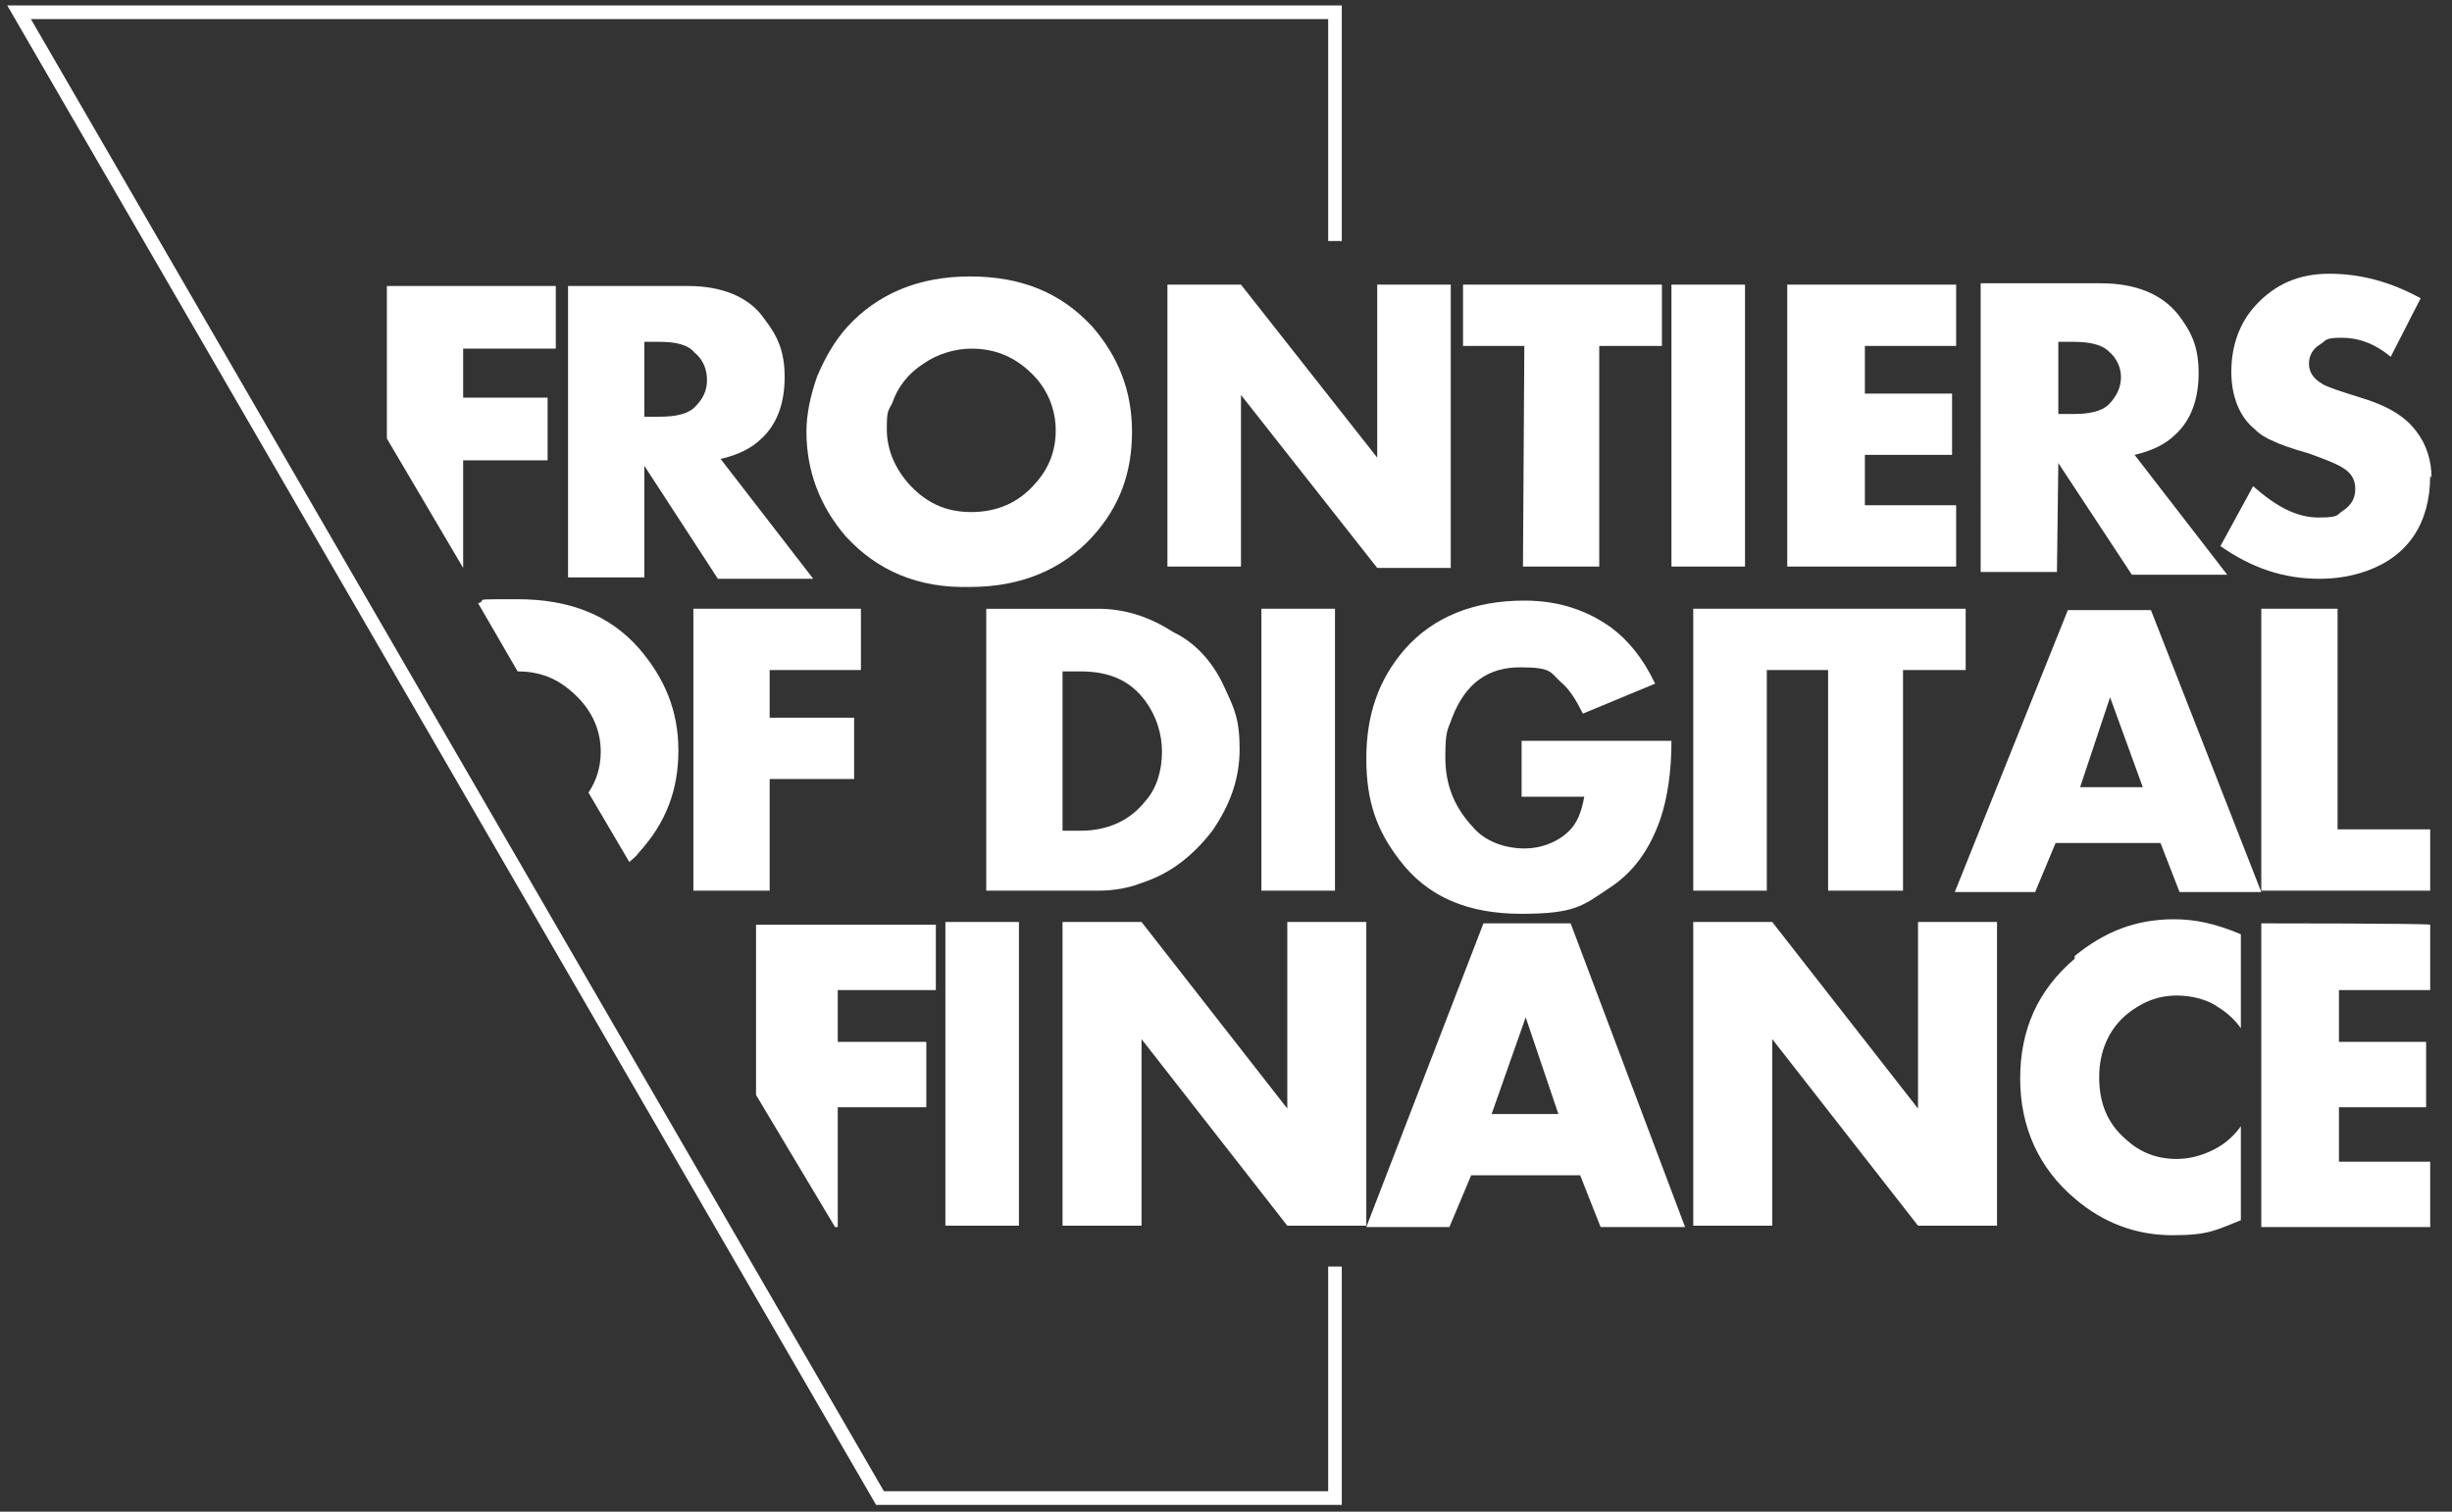
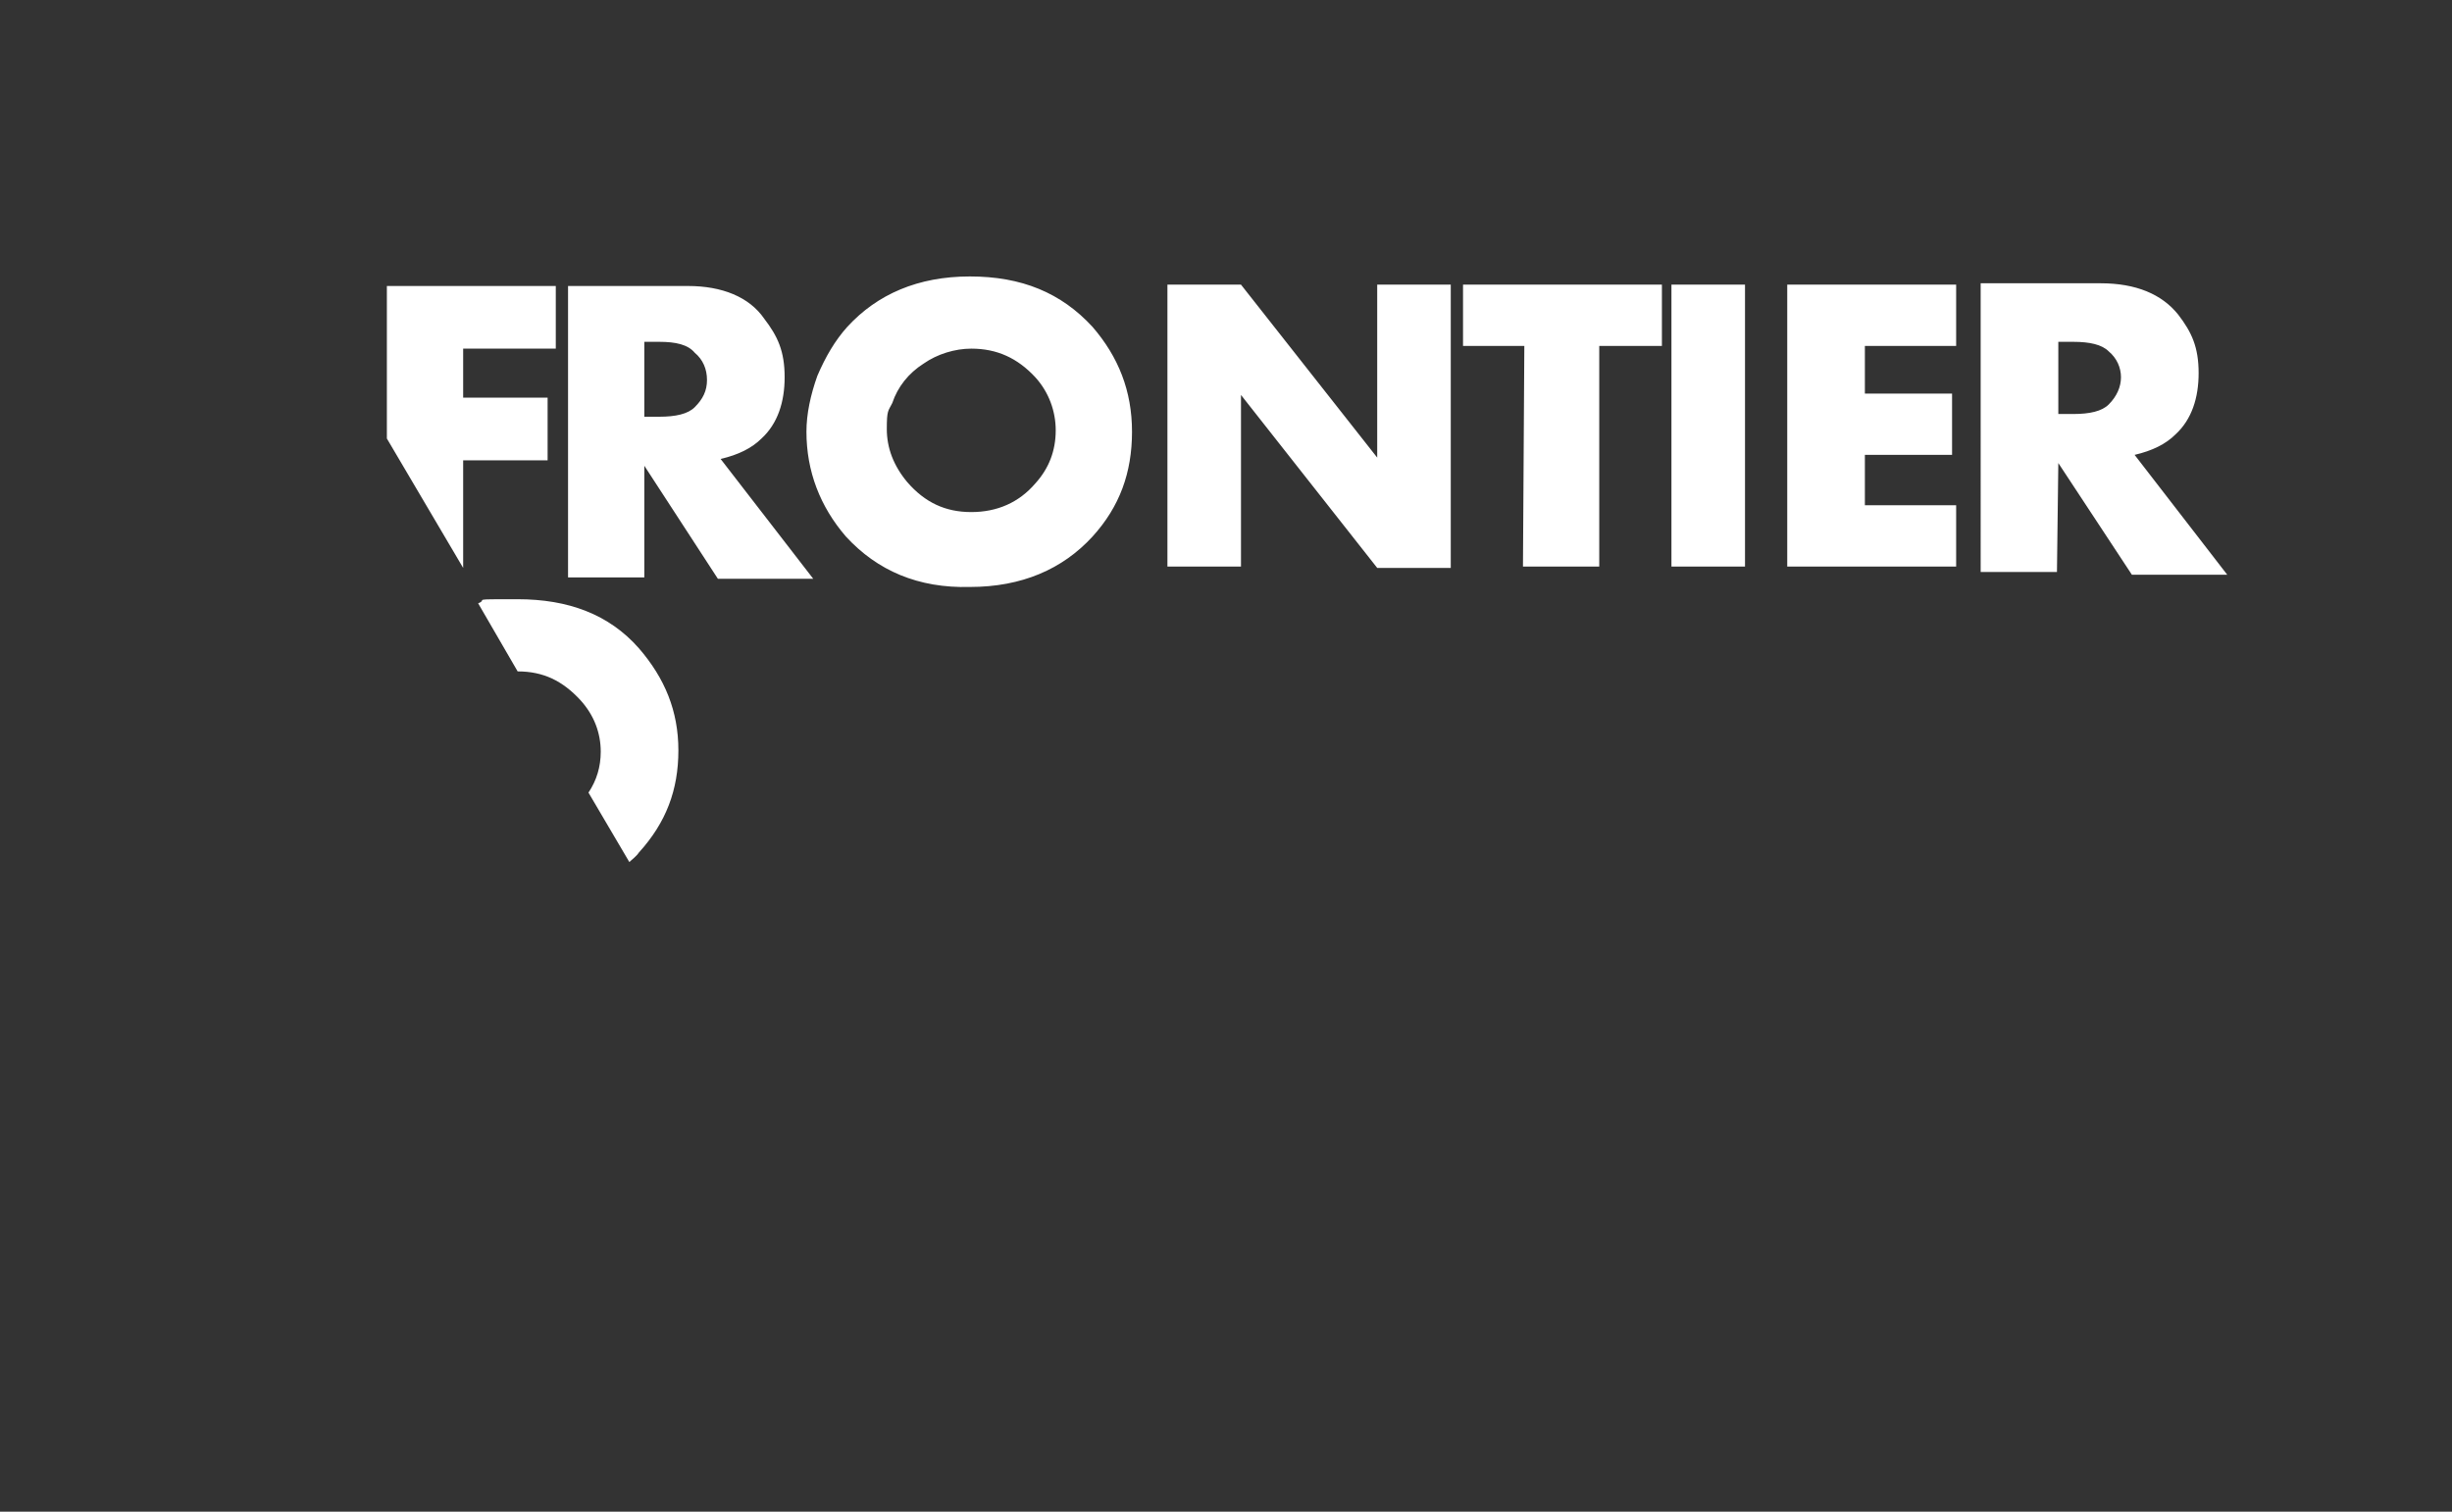
<svg xmlns="http://www.w3.org/2000/svg" version="1.1" id="Layer_1" x="0px" y="0px" width="180px" height="111px" viewBox="0 0 180 111" style="enable-background:new 0 0 180 111;" xml:space="preserve">
  <rect x="0" y="0" width="180" height="111" fill="#333333" stroke="none" />
  <style type="text/css">
	.st0{fill:none;stroke:#ffffff;stroke-miterlimit:10;}
	.st1{fill-rule:evenodd;clip-rule:evenodd;fill:#ffffff;}
</style>
-   <path class="st0" d="M98,17.7V0.9H1.4l63.2,109.1H98v-17" />
  <path class="st1" d="M34,33.8h6.2v-4.6H34v-3.6h6.8v-4.6H28.4v11.2l5.6,9.5V33.8L34,33.8z M47.3,34.2l5.4,8.3h7l-6.8-8.8  c1.3-0.3,2.3-0.8,3-1.5c1.2-1.1,1.7-2.7,1.7-4.5c0-1.9-0.5-3-1.5-4.3C55,21.8,53,21,50.5,21h-8.8v21.4h5.6V34.2z M47.3,25.1h1.1  c1.2,0,2.1,0.2,2.6,0.8c0.6,0.5,0.9,1.2,0.9,2s-0.3,1.4-0.9,2c-0.5,0.5-1.4,0.7-2.6,0.7h-1.1V25.1L47.3,25.1z M71.2,43.1  c3.8,0,6.8-1.3,9-3.7c2-2.2,2.9-4.7,2.9-7.7s-1-5.5-2.9-7.7c-2.3-2.5-5.2-3.7-9-3.7c-3.8,0-6.8,1.3-9,3.7c-0.9,1-1.6,2.2-2.2,3.6  c-0.5,1.4-0.8,2.8-0.8,4.1c0,2.9,1,5.5,2.9,7.7C64.4,41.9,67.4,43.2,71.2,43.1 M65.5,29.6c0.4-1.2,1.2-2.2,2.3-2.9  c1-0.7,2.3-1.1,3.5-1.1c1.9,0,3.4,0.7,4.7,2.1c1,1.1,1.5,2.5,1.5,3.9c0,1.5-0.5,2.8-1.5,3.9c-1.2,1.4-2.8,2.1-4.7,2.1  s-3.4-0.7-4.7-2.2c-1-1.2-1.5-2.5-1.5-3.9S65.2,30.2,65.5,29.6 M91.1,29l10,12.7h5.4V20.9h-5.4v12.7l-10-12.7h-5.4v20.7h5.4V29z   M111.8,41.6h5.6V25.4h4.6v-4.5h-14.6v4.5h4.5L111.8,41.6L111.8,41.6z M122.7,41.6h5.4V20.9h-5.4C122.7,20.9,122.7,41.6,122.7,41.6z   M143.6,37.1h-6.7v-3.7h6.4v-4.5h-6.4v-3.5h6.7v-4.5h-12.4v20.7h12.4V37.1L143.6,37.1z M151.1,34l5.4,8.2h7l-6.8-8.8  c1.3-0.3,2.3-0.8,3-1.5c1.2-1.1,1.7-2.7,1.7-4.5c0-1.9-0.5-3-1.5-4.3c-1.2-1.5-3.1-2.3-5.7-2.3h-8.8V42h5.6L151.1,34L151.1,34  L151.1,34z M151.1,25.1h1.1c1.2,0,2.1,0.2,2.6,0.7c0.6,0.5,0.9,1.2,0.9,1.9s-0.3,1.4-0.9,2c-0.5,0.5-1.4,0.7-2.6,0.7h-1.1V25.1  L151.1,25.1z M38,49.3c1.9,0,3.3,0.7,4.6,2.1c1,1.1,1.5,2.4,1.5,3.8c0,1.1-0.3,2.1-0.9,3l3,5.1c0.2-0.2,0.5-0.4,0.7-0.7  c2-2.2,2.9-4.6,2.9-7.5c0-2.9-1-5.3-2.9-7.5c-2.2-2.5-5.2-3.6-8.9-3.6c-3.7,0-2.1,0-2.9,0.3L38,49.3L38,49.3" />
-   <path class="st1" d="M63.2,49.2v-4.5H50.9v20.7h5.6v-8.2h6.2v-4.5h-6.2v-3.5C56.5,49.2,63.2,49.2,63.2,49.2z M86.1,46.4  c-1.7-1.1-3.5-1.7-5.5-1.7h-8.2v20.7h8.2c1.2,0,2.3-0.2,3.3-0.6c2.1-0.7,3.7-2,5.1-3.8c1.3-1.9,2-3.8,2-6c0-2.2-0.4-3-1.1-4.5  C89.1,48.7,87.8,47.2,86.1,46.4 M84.1,58.8C83,60.2,81.4,61,79.3,61H78V49.3h1.3c2.2,0,3.7,0.7,4.8,2.2c0.8,1.1,1.2,2.4,1.2,3.7  C85.3,56.6,84.9,57.9,84.1,58.8 M92.6,65.4H98V44.7h-5.4V65.4z M111.7,58.5h4.6c-0.2,1.1-0.5,1.9-1.1,2.5c-0.8,0.8-2,1.3-3.3,1.3  c-1.4,0-2.9-0.5-3.8-1.6c-1.3-1.4-2-3-2-5.1c0-2.1,0.2-2,0.5-2.9c1-2.6,2.7-3.7,5-3.7c2.4,0,2.2,0.4,3,1.1c0.6,0.5,1.1,1.3,1.6,2.3  l5.3-2.2c-0.9-1.9-2-3.2-3.2-4.1c-1.8-1.3-3.9-2-6.4-2c-3.7,0-6.7,1.2-8.8,3.6c-1.9,2.2-2.8,4.8-2.8,8s0.8,5.3,2.4,7.4  c2.1,2.8,5.1,4,9,4s4.5-0.6,6.3-1.8c1.9-1.2,3.1-2.9,3.9-5.2c0.5-1.5,0.8-3.4,0.8-5.7h-11v4.3L111.7,58.5z M124.3,65.4h5.4V44.7  h-5.4V65.4z M139.7,65.4V49.2h4.6v-4.5h-14.6v4.5h4.5v16.2H139.7L139.7,65.4z M150.9,61.9h7.7l1.4,3.6h6l-8.1-20.7h-6.1l-8.3,20.7  h5.9L150.9,61.9L150.9,61.9z M154.9,51.2l2.4,6.6h-4.6L154.9,51.2L154.9,51.2L154.9,51.2z M166,44.7v20.7h12.4v-4.5h-6.8V44.7H166  L166,44.7z M55.5,80.4l5.8,9.7h0.2v-8.8H68v-4.8h-6.5v-3.8h7.2v-4.8H55.5C55.5,67.8,55.5,80.4,55.5,80.4z M69.4,90h5.4V67.7h-5.4  C69.4,67.7,69.4,90,69.4,90z M94.5,81.4L83.8,67.7H78V90h5.8V76.3L94.5,90h5.8V67.7h-5.8C94.5,67.7,94.5,81.4,94.5,81.4z   M108.9,67.8l-8.6,22.3h6.1l1.6-3.8h8l1.5,3.8h6.2l-8.4-22.3H108.9L108.9,67.8z M109.5,81.8l2.5-7.1l2.4,7.1H109.5z M140.8,81.4  l-10.7-13.7h-5.8V90h5.8V76.3L140.8,90h5.8V67.7h-5.8C140.8,67.7,140.8,81.4,140.8,81.4z M152.3,70.4c-2.7,2.3-4,5.2-4,8.8  c0,3.6,1.4,6.6,4,8.8c2.1,1.8,4.5,2.7,7.2,2.7c2.7,0,3.2-0.4,5-1.1v-6.9c-0.5,0.7-1.1,1.2-1.6,1.5c-1,0.6-2.1,0.9-3.1,0.9  c-1.5,0-2.7-0.5-3.7-1.4c-1.4-1.2-2-2.7-2-4.6s0.7-3.5,2-4.6c1.1-0.9,2.3-1.4,3.7-1.4c1.1,0,2.3,0.3,3.1,0.9  c0.5,0.3,1.1,0.8,1.6,1.5v-6.9c-1.9-0.8-3.4-1.1-4.9-1.1c-2.8,0-5.1,0.9-7.3,2.7 M166,67.8v22.3h12.4v-4.8h-6.7v-4h6.4v-4.8h-6.4  v-3.8h6.7v-4.8C178.4,67.8,166,67.8,166,67.8z M178.4,34.9c0,3.5-1.6,5.9-4.6,7c-1.1,0.4-2.3,0.6-3.5,0.6c-2.7,0-5-0.8-7.3-2.4  l2.4-4.4c1.7,1.5,3.2,2.3,4.8,2.3s1.3-0.2,1.8-0.5c0.6-0.4,0.9-0.9,0.9-1.6c0-0.7-0.3-1.2-1-1.6c-0.5-0.3-1.3-0.6-2.4-1  c-1.4-0.4-2.2-0.7-2.6-0.9c-0.5-0.2-1-0.5-1.4-0.9c-1.1-0.9-1.7-2.4-1.7-4.2c0-1.9,0.6-3.6,1.8-4.9c1.4-1.5,3.1-2.3,5.4-2.3  s4.5,0.6,6.7,1.8l-2.2,4.3c-1.2-1-2.4-1.4-3.6-1.4c-1.3,0-1.1,0.2-1.6,0.5c-0.5,0.3-0.8,0.8-0.8,1.4s0.3,1.1,1,1.5  c0.3,0.2,1.2,0.5,2.8,1c2,0.6,3.3,1.4,4.1,2.5c0.7,0.9,1.1,2.1,1.1,3.4" />
</svg>